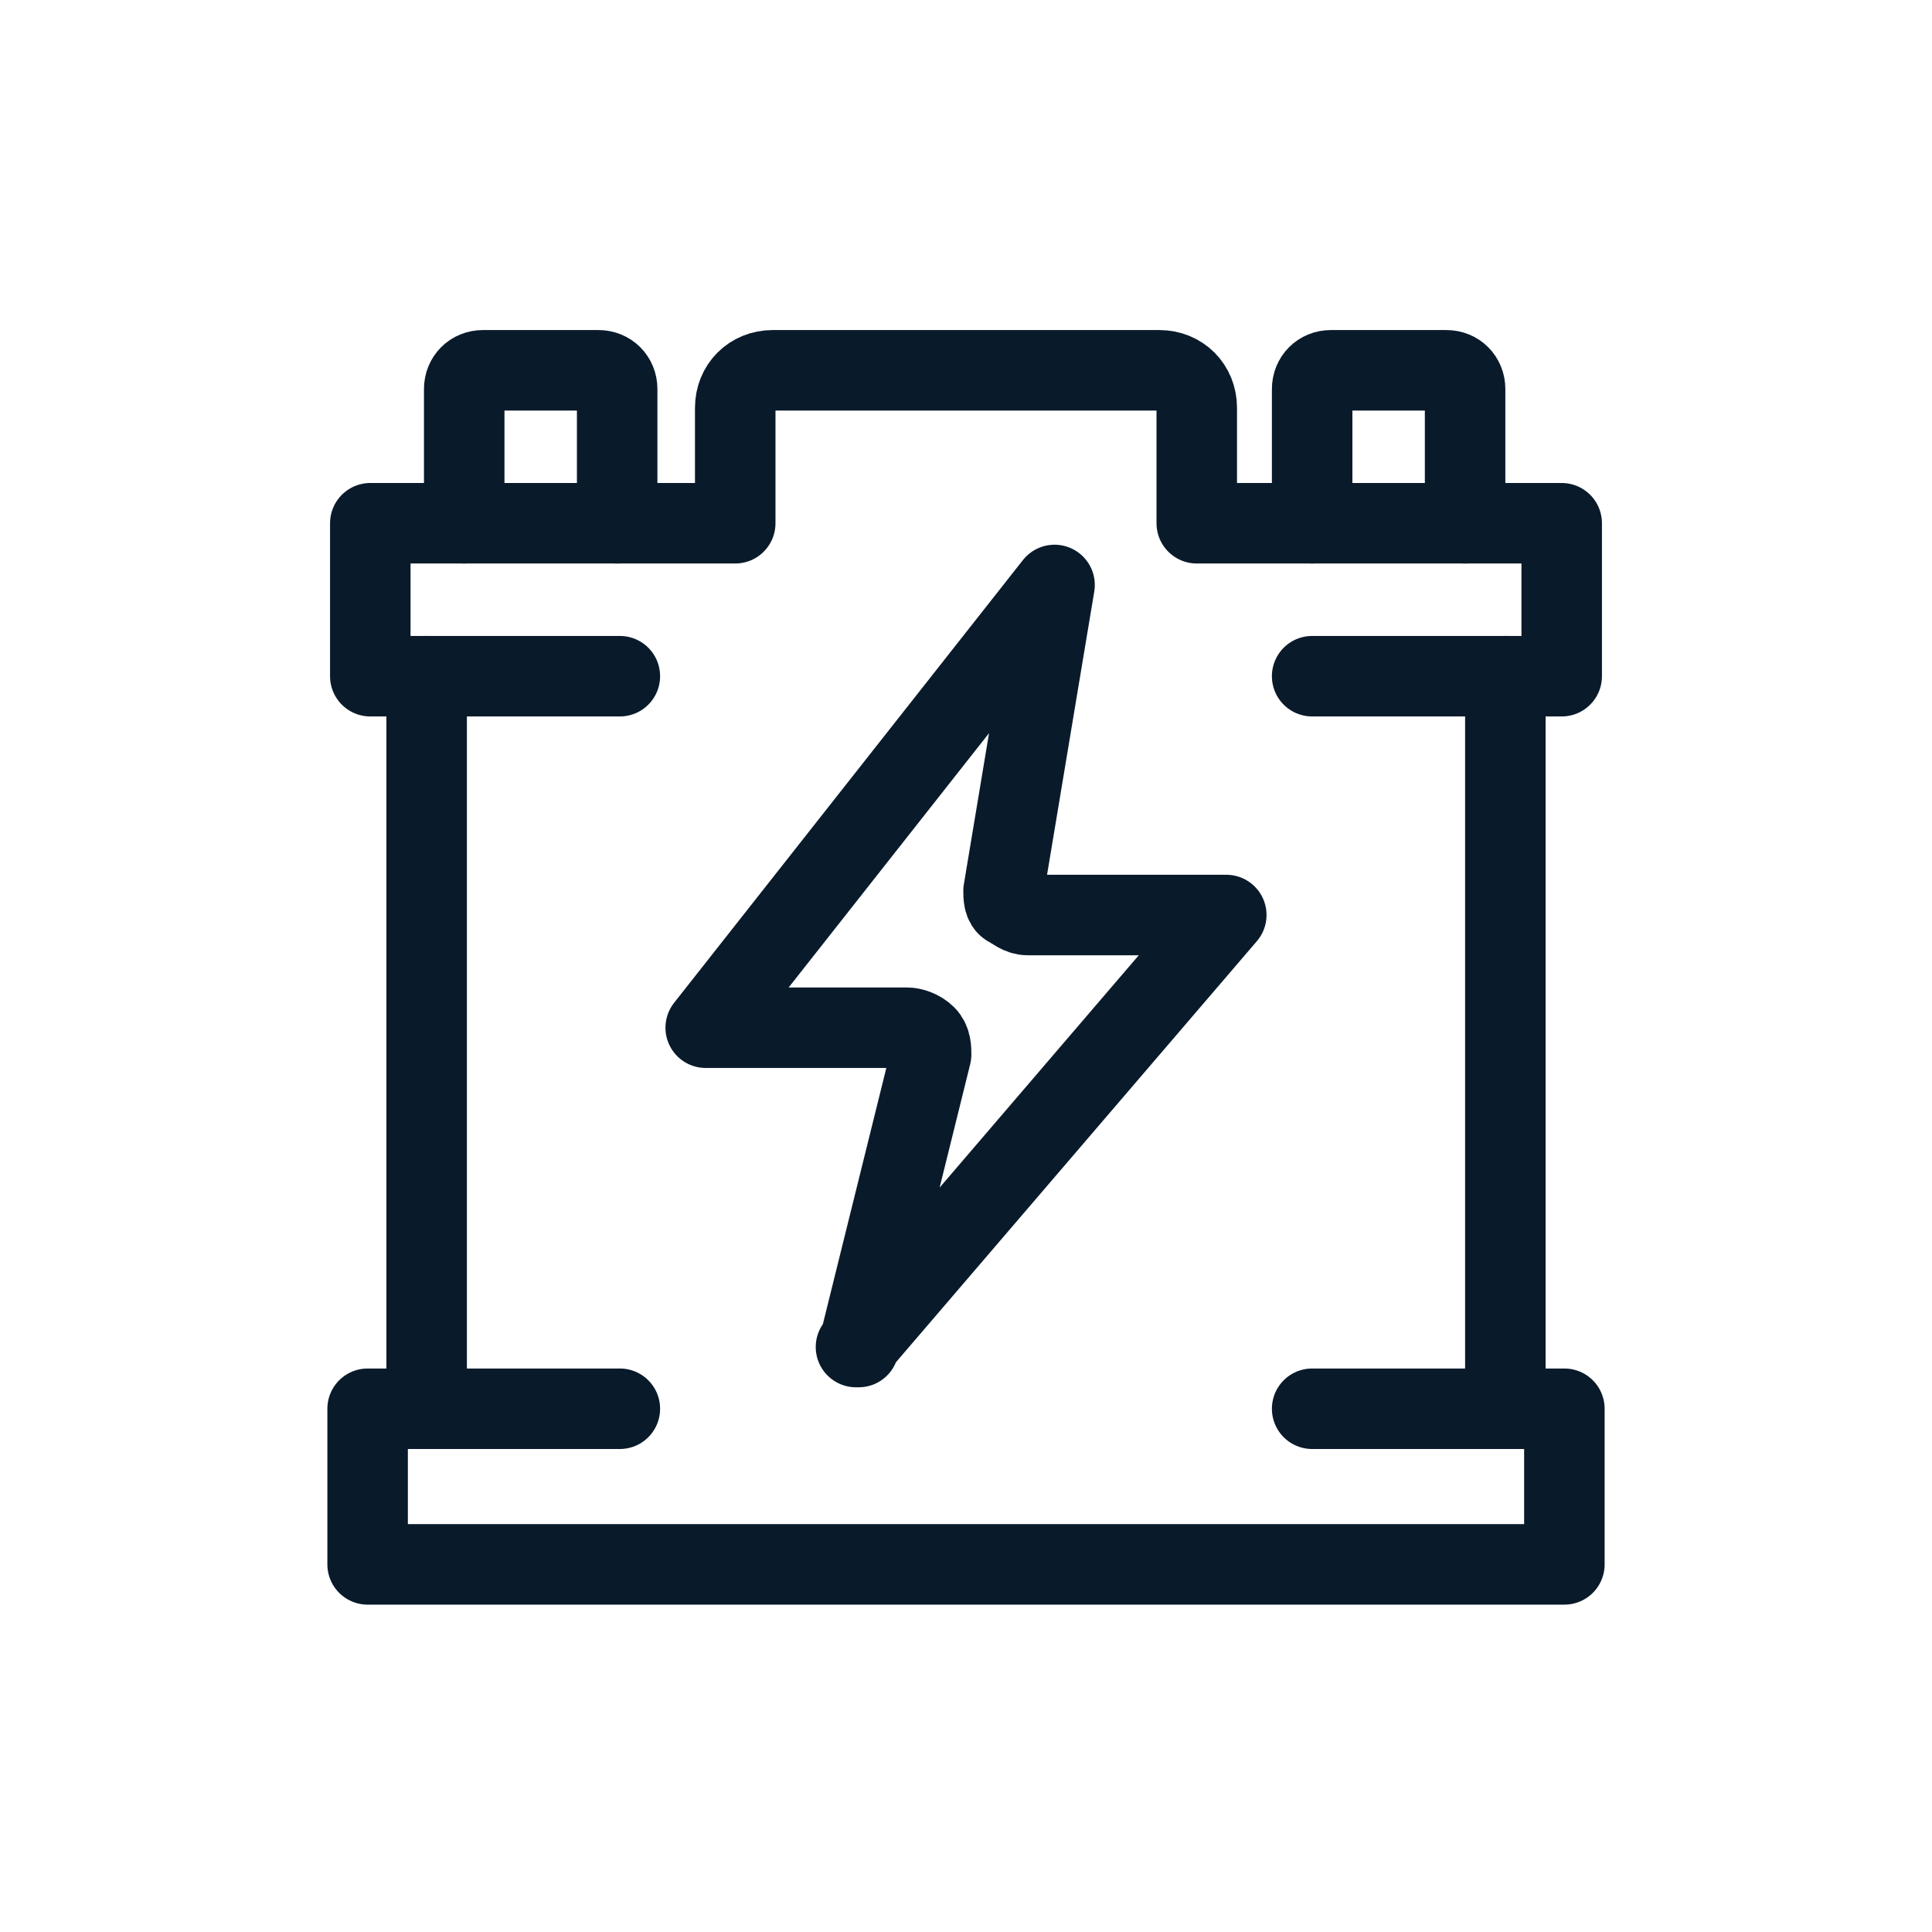
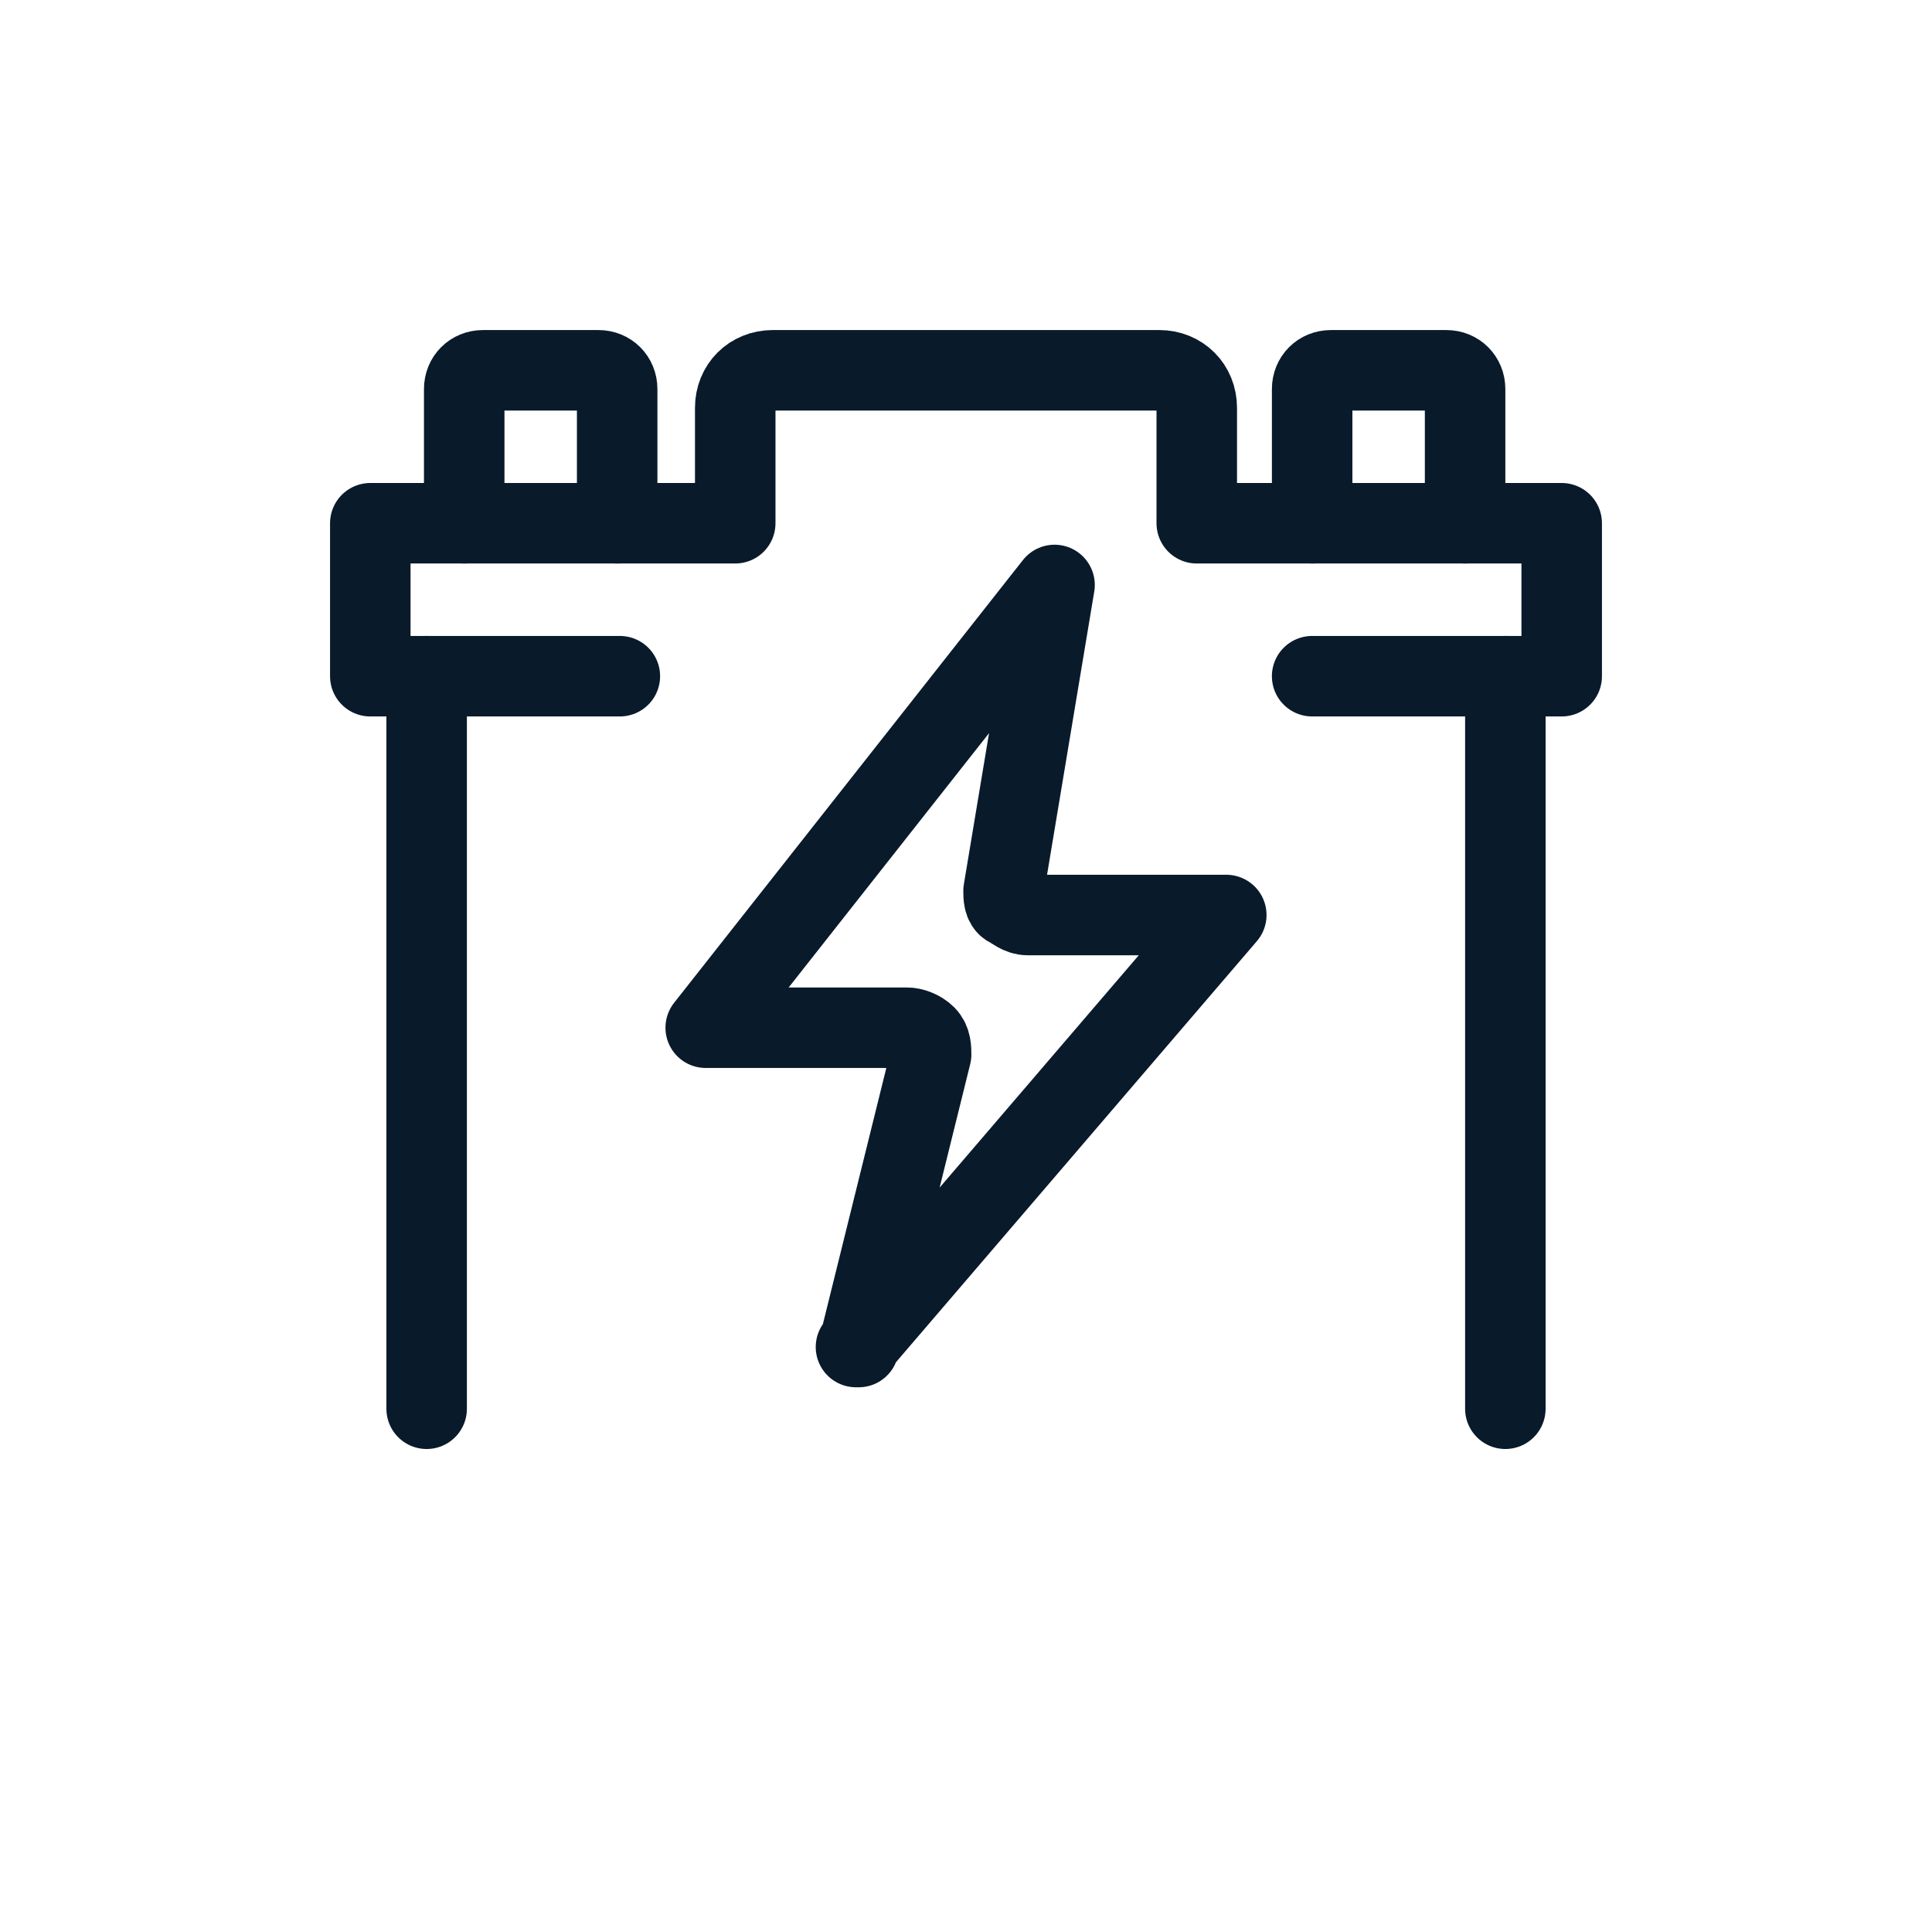
<svg xmlns="http://www.w3.org/2000/svg" id="Layer_1" data-name="Layer 1" version="1.1" viewBox="0 0 72 72">
  <defs>
    <style>
      .cls-1 {
        fill: none;
        stroke: #091a2b;
        stroke-linecap: round;
        stroke-linejoin: round;
        stroke-width: 3px;
      }
    </style>
  </defs>
  <path class="cls-1" d="M32,50.2l2.7-10.9c0-.2,0-.5-.2-.7-.2-.2-.5-.3-.7-.3h-7.5l13-16.5-1.9,11.4c0,.2,0,.5.2.6s.4.3.7.3h7.4l-13.8,16.1Z" />
  <g id="accumulator_battery_power_bank" data-name="accumulator/battery/power bank">
    <g>
-       <polyline class="cls-1" points="48.9 52.5 58.3 52.5 58.3 58.3 13.7 58.3 13.7 52.5 23.1 52.5" />
      <line class="cls-1" x1="56.1" y1="25.2" x2="56.1" y2="52.5" />
      <path class="cls-1" d="M23.1,25.2h-9.3v-5.7h13.6v-4.3c0-.8.6-1.4,1.4-1.4h14.4c.8,0,1.4.6,1.4,1.4v4.3h13.6v5.7h-9.3" />
      <line class="cls-1" x1="15.9" y1="52.5" x2="15.9" y2="25.2" />
      <path class="cls-1" d="M17.3,19.5v-5c0-.4.3-.7.7-.7h4.3c.4,0,.7.3.7.7v5" />
      <path class="cls-1" d="M48.9,19.5v-5c0-.4.3-.7.7-.7h4.3c.4,0,.7.3.7.7v5" />
    </g>
  </g>
</svg>